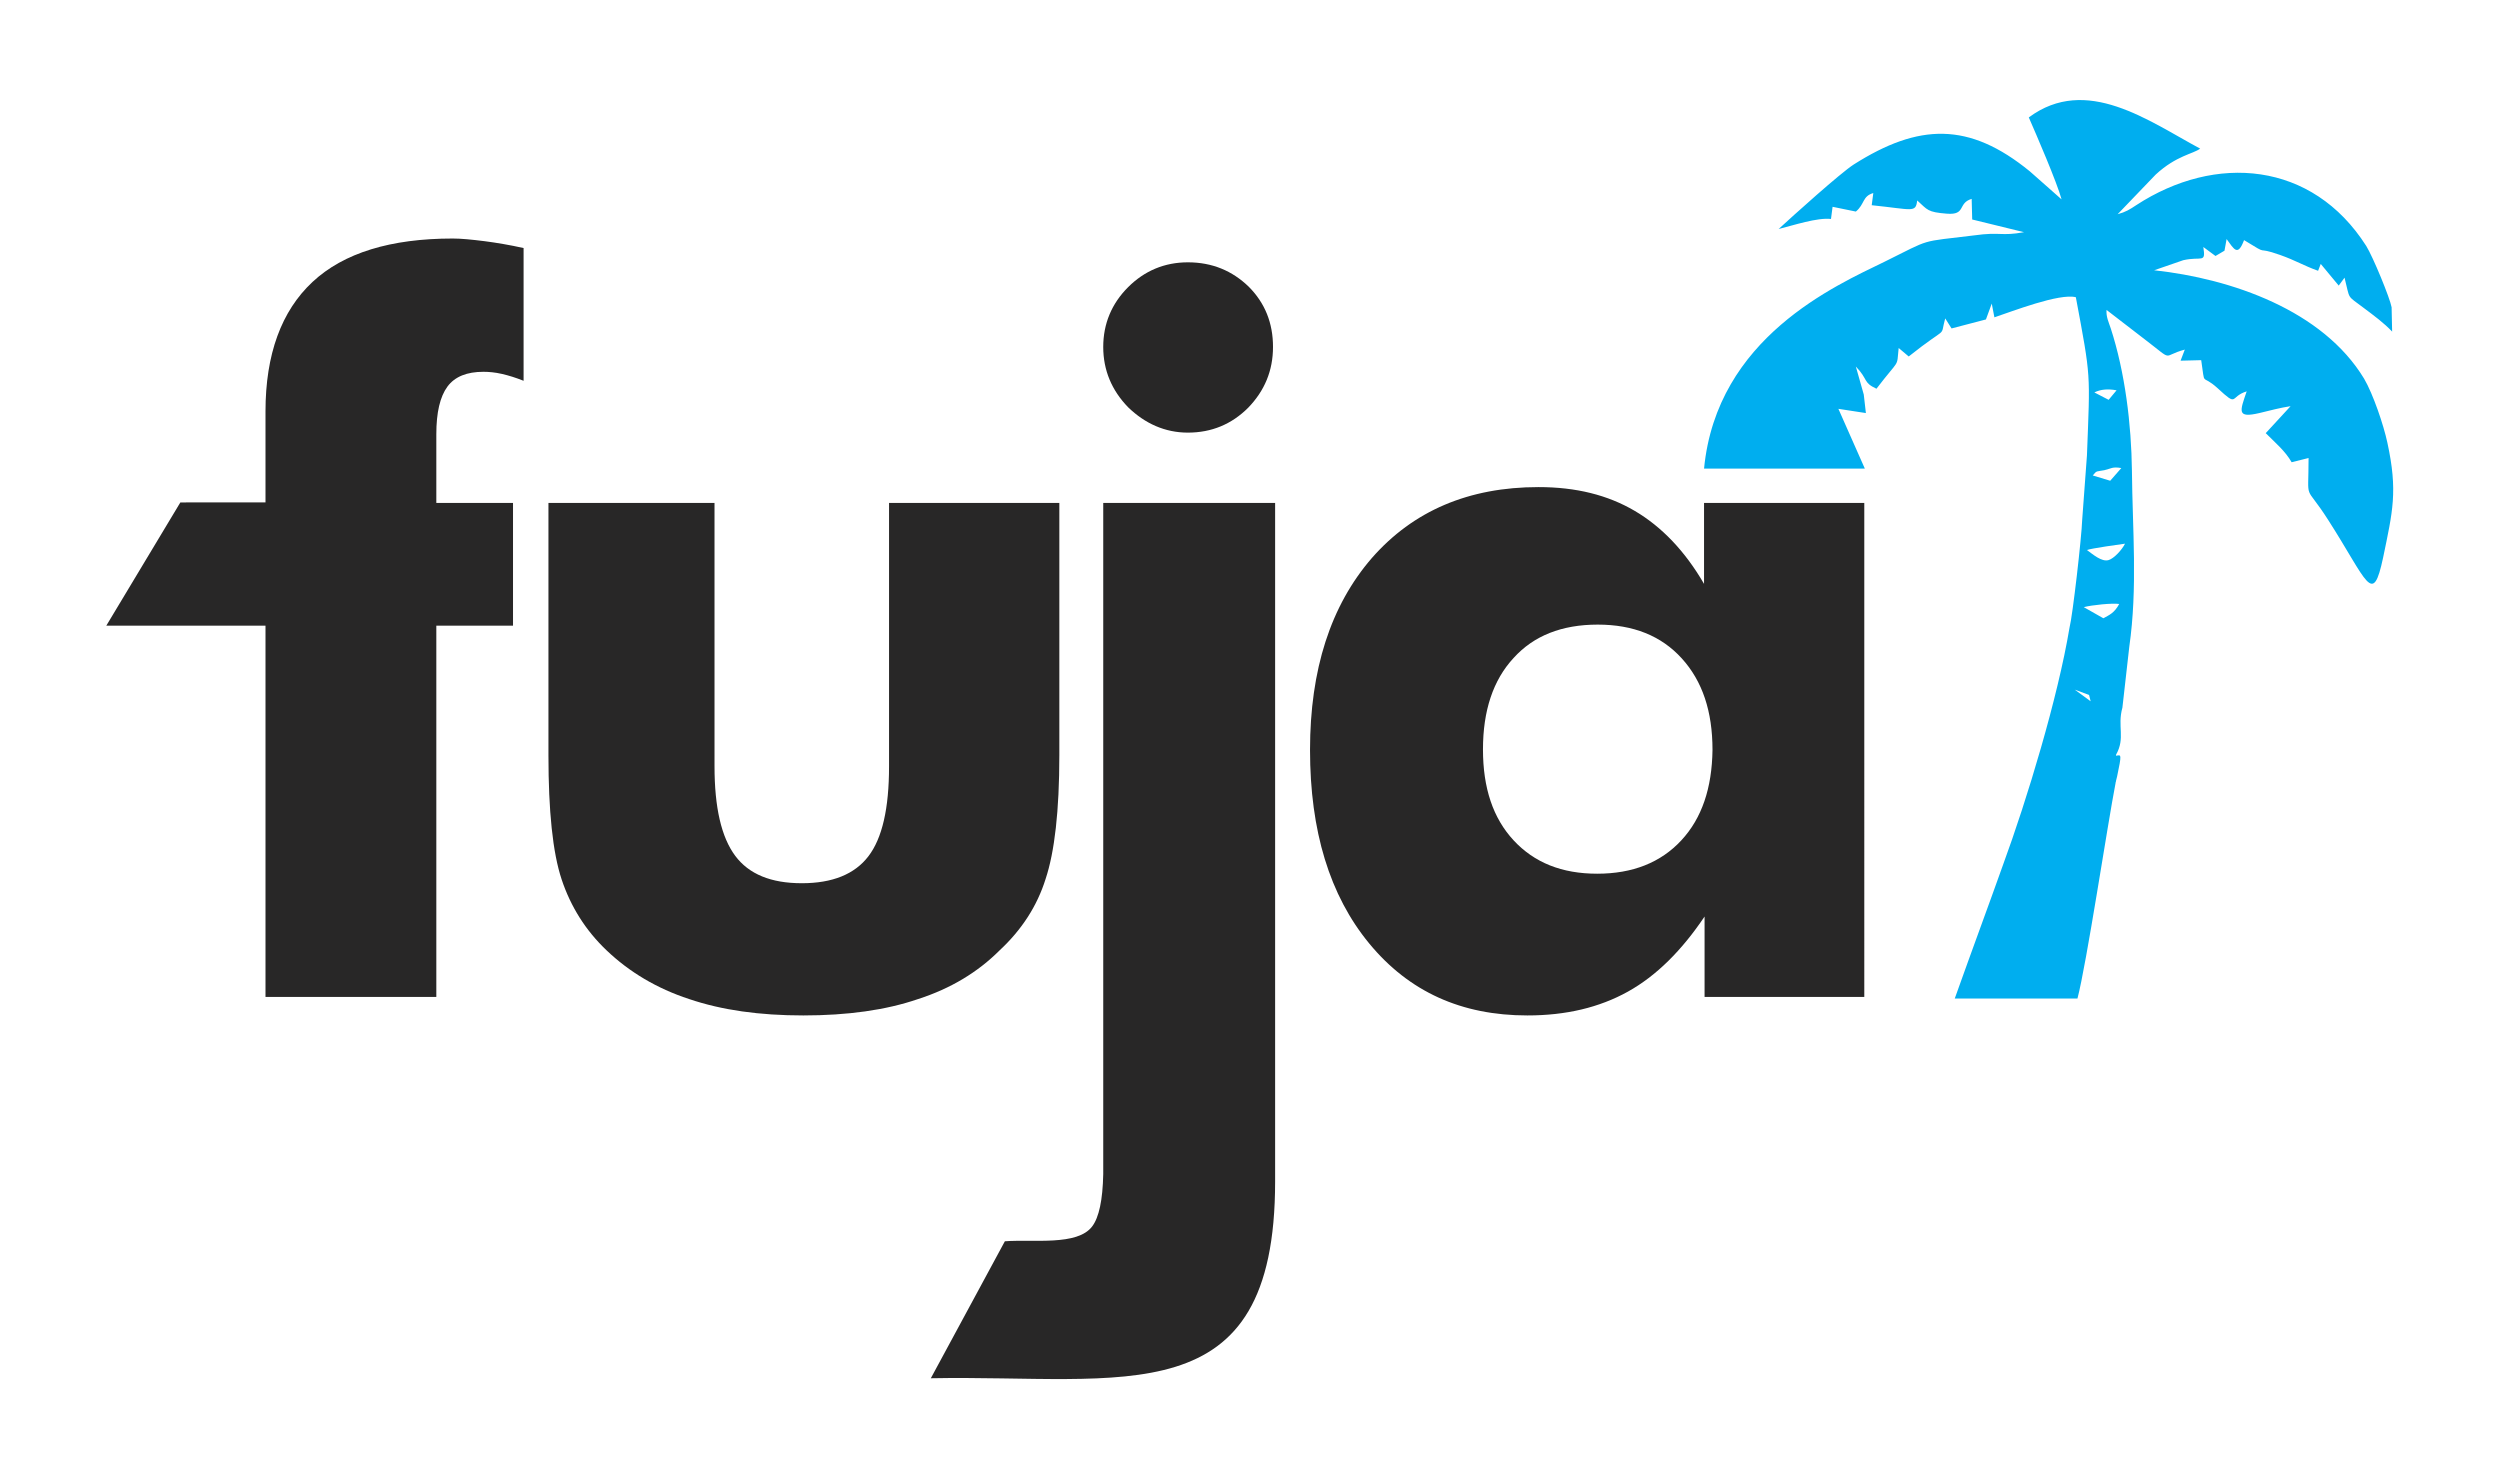
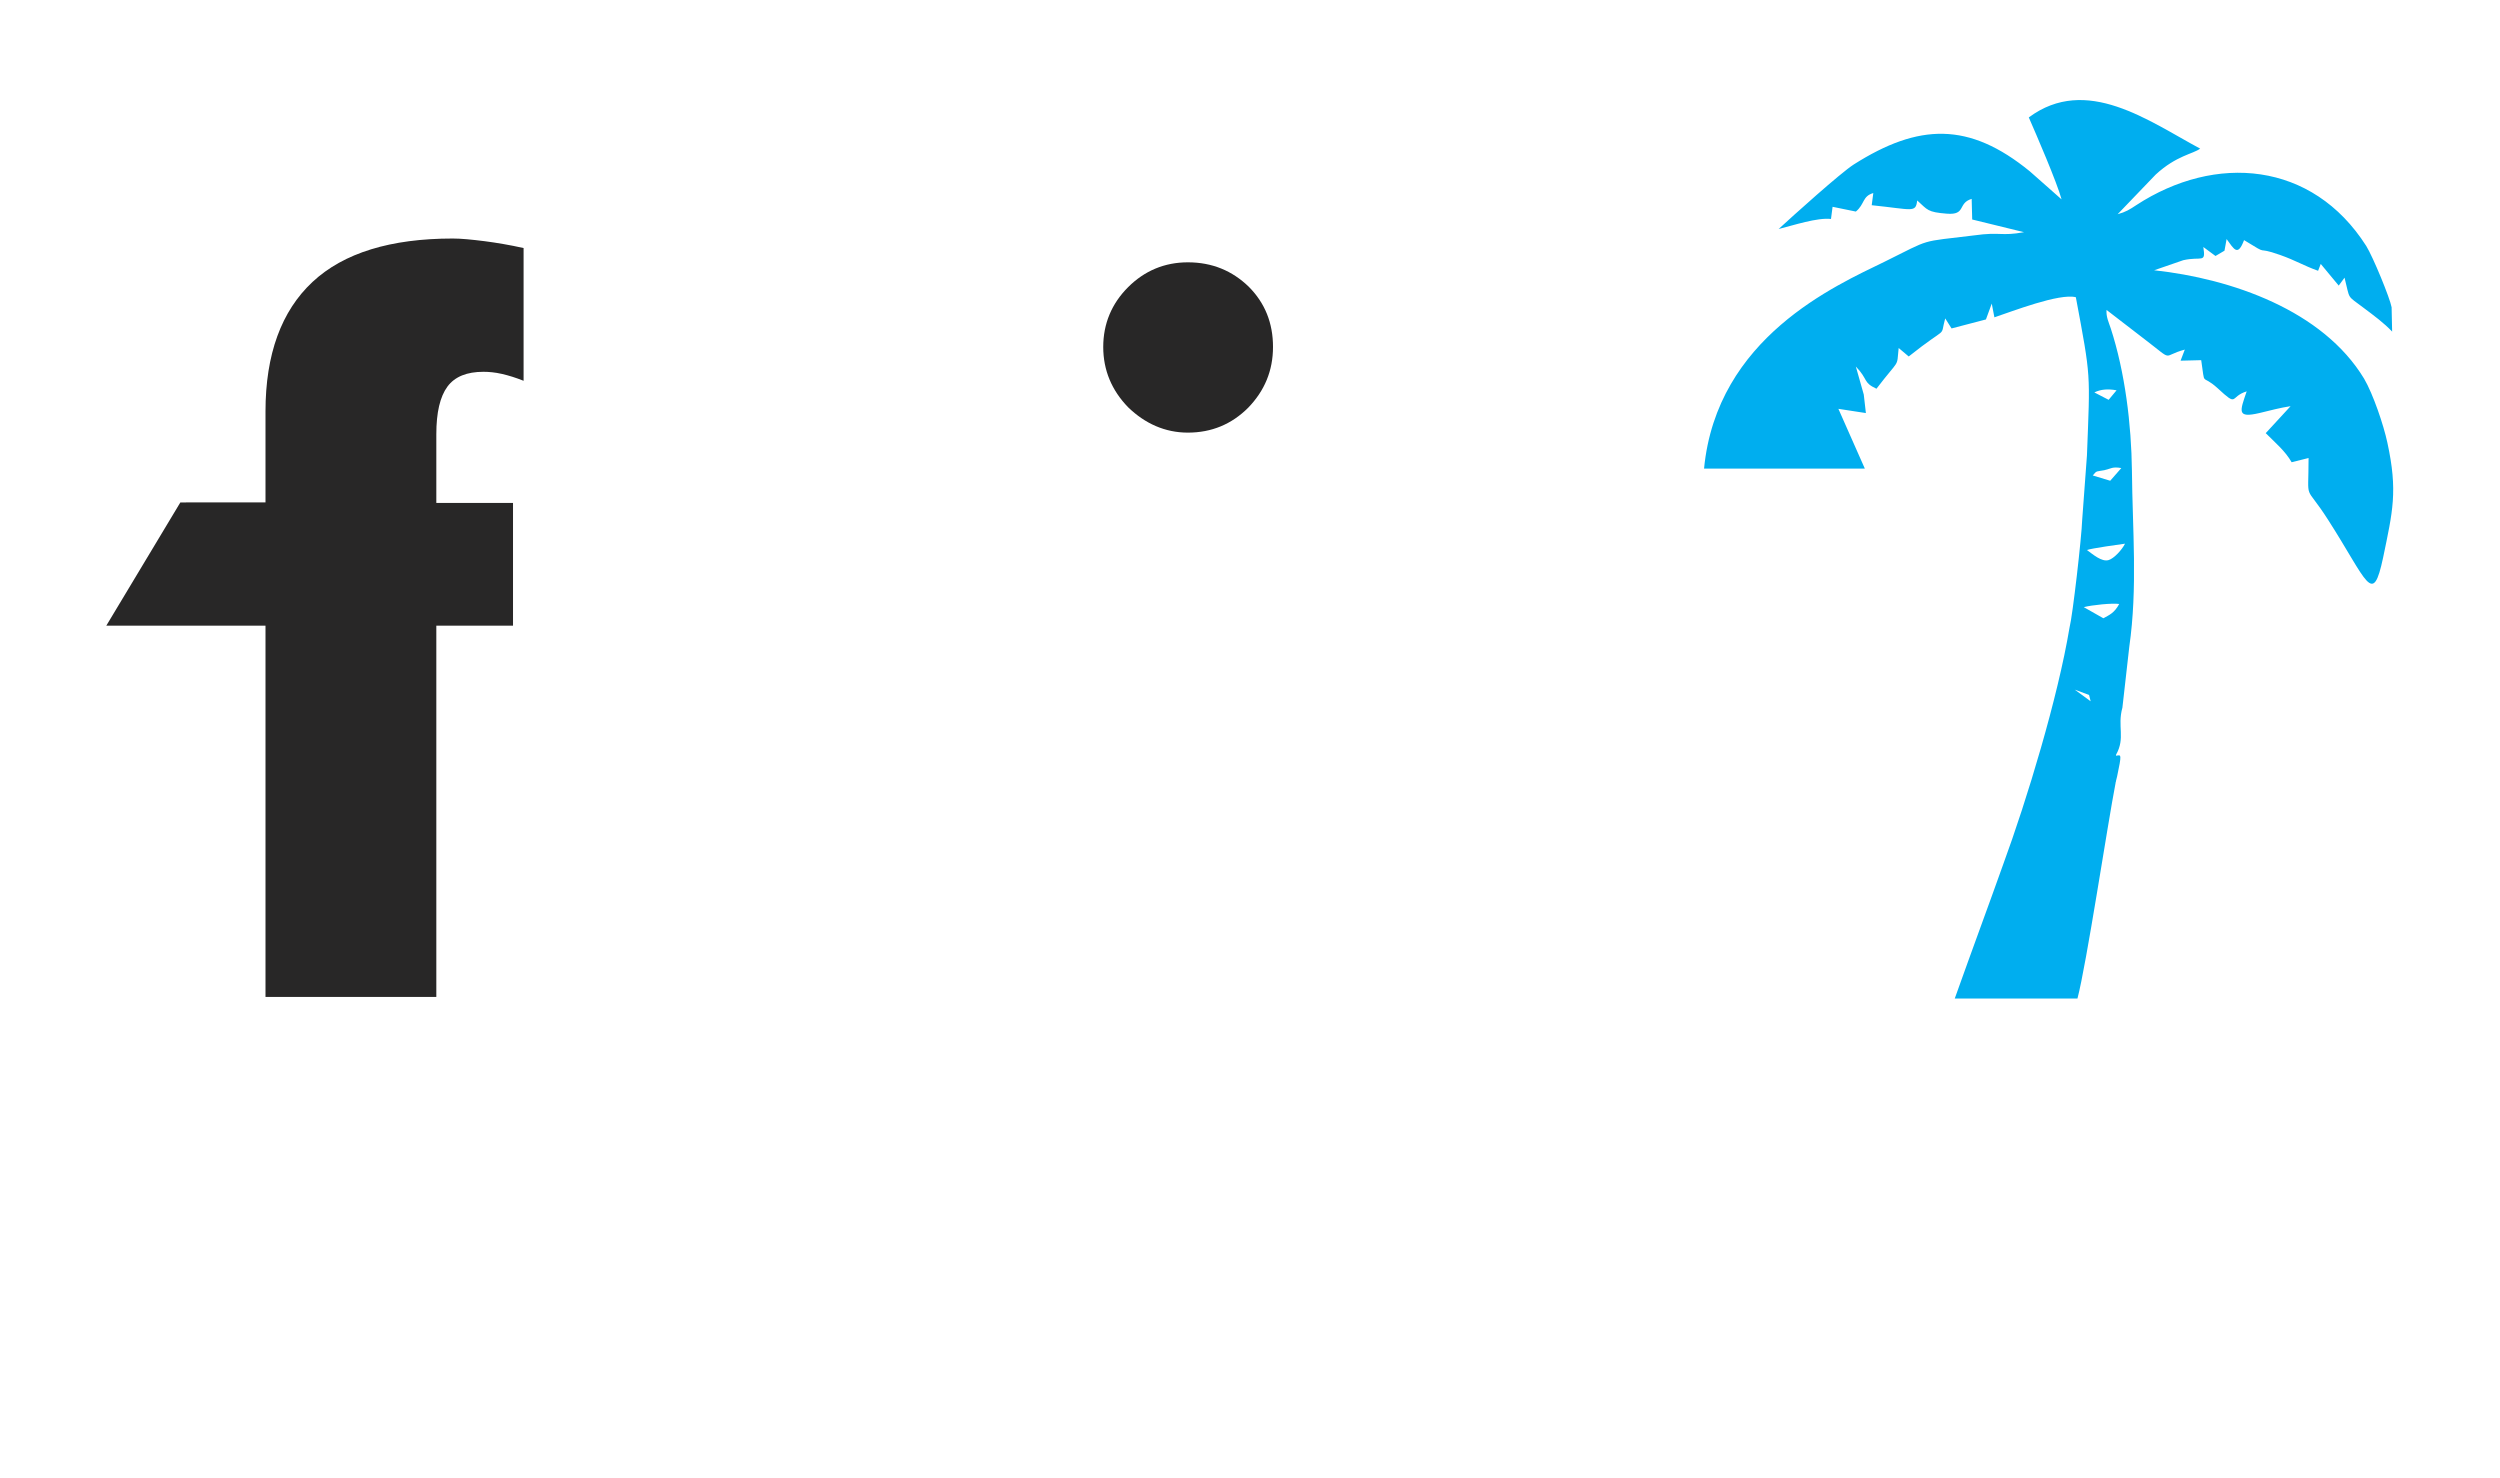
<svg xmlns="http://www.w3.org/2000/svg" version="1.1" id="Layer_1" x="0px" y="0px" viewBox="0 0 472.7 279.5" style="enable-background:new 0 0 472.7 279.5;" xml:space="preserve">
  <style type="text/css">
	.st0{fill-rule:evenodd;clip-rule:evenodd;fill:#00AEEF;}
	.st1{fill:#282727;}
</style>
  <path class="st0" d="M421.2,45.1 M396,74.2l2.7,1.4l1.5-1.8C398.6,73.5,397.2,73.6,396,74.2z M399,90.9l2.1-2.4  c-1.7-0.3-1.9,0.1-3.2,0.4c-1.5,0.3-1.4,0-2.2,1L399,90.9z M401.8,102.8c-0.8,0.1-6.5,0.9-7.2,1.2c1.1,0.8,2.8,2.3,4.1,1.9  C399.7,105.6,401.2,104,401.8,102.8z M400.7,114.2c-1.3-0.2-5.2,0.2-6.7,0.6l3.7,2.1C398.8,116.3,399.8,115.9,400.7,114.2z   M391.3,118.7c0.6-2.3,2.3-17.2,2.4-20.4l0.9-12.2c0.6-15.9,0.8-14.4-2.1-29.9c-3.1-0.8-12.1,2.7-15.4,3.8l-0.5-2.6l-1.1,3l-6.5,1.7  l-1.2-1.9c-1.1,4,0.9,1-6.9,7.2l-1.9-1.6c-0.4,3.9,0.3,1.8-4.2,7.7c-2.6-1.2-1.5-1.7-3.9-4.2l1.5,5.3l0.4,3.5l-5.2-0.8l5,11.3  l-30.4,0c2.4-24.8,24.9-34.6,34.1-39.1c9.1-4.5,6.4-3.7,17-5c5-0.7,5,0.2,9.4-0.6l-9.8-2.4l-0.1-3.9c-2.7,0.8-1,3.1-4.7,2.8  c-3.7-0.3-3.6-0.7-5.6-2.5c-0.3,2.4-0.8,1.7-8.6,0.9l0.3-2.3c-2.1,0.6-1.6,2.1-3.3,3.5l-4.4-0.9l-0.3,2.3c-2.6-0.3-7.1,1.2-9.9,1.9  c2.6-2.4,11.7-10.6,14.2-12.2c12.3-7.8,21.8-8.1,33.3,1.3l6,5.3c-0.9-3.3-4.8-12.3-6.2-15.5c10.9-8.1,22.7,0.7,32.4,5.9  c-1.3,1-4.5,1.3-8.4,4.9l-7.2,7.5c1.5-0.4,2.3-0.9,3.5-1.7c15-9.8,33.3-8.3,43.5,7.7c1.3,2.1,4.5,9.9,4.8,11.6l0.1,4.6  c-1.5-1.6-3.4-3-5.4-4.5c-3.3-2.5-2.5-1.4-3.6-5.7l-1.1,1.5l-3.4-4.1l-0.5,1.3c-2.8-1-4.1-1.9-7.2-3c-5.1-1.8-1.6,0.4-6.8-2.8  c-1.2,3.2-1.9,1.7-3.3-0.2l-0.4,2.2l-1.7,1l-2.3-1.7c0.5,3.2-0.3,1.7-3.8,2.5l-5.5,1.9c14.7,1.6,31.9,7.6,39.7,20.5  c1.7,2.9,3.7,8.8,4.4,12.1c2,9.2,1,13-0.8,21.7c-2,9.4-2.9,4.6-10.4-7.1c-4.6-7.2-3.7-2.9-3.7-11.7l-3.2,0.8c-1.2-2.1-3-3.6-4.9-5.5  l4.7-5.1c-2,0.3-3.8,0.8-5.9,1.3c-4.3,1-3.7-0.3-2.4-4.1c-3.3,1-1.5,3.1-5.5-0.6c-3.2-2.9-2.3,0-3.1-5.3l-3.9,0.1l0.8-2.1  c-4.5,1.2-1.9,2.4-7.4-1.8l-7.4-5.7c-0.1,1.3,0.4,2.3,0.8,3.5c2.7,8.3,3.9,18.2,4,26.9c0.1,11.1,1.1,22.1-0.5,33.3l-1.3,11.5  c-1,3.6,0.6,5.7-1.2,8.9c0,0.1,0,0.1,0,0.2c1-0.2,1.1-0.4,0.2,3.9l-0.2,0.8c0,0.2-0.1,0.3-0.1,0.5c-1.5,7.7-5.5,34.3-7.2,40.7  l-23.2,0c3.6-10.1,6.4-17.6,9.1-25.2C383.3,151.1,389.1,131.9,391.3,118.7z M395,131.4l-2.7-1l3,2.2L395,131.4z" />
  <g>
-     <path class="st1" d="M197.7,166.2c1.7-5.1,2.6-12.9,2.6-23.4V95.1h-32.2v49.8c0,8-1.3,13.6-3.9,17c-2.6,3.4-6.8,5.1-12.6,5.1   c-5.8,0-10-1.7-12.6-5.2c-2.6-3.5-3.9-9.1-3.9-16.9V95.1h-31.4v47.7c0,10.5,0.8,18.4,2.5,23.5c1.7,5.1,4.5,9.6,8.5,13.4   c4.3,4.1,9.5,7.2,15.6,9.2c6.2,2.1,13.3,3.1,21.6,3.1c8.3,0,15.6-1,21.7-3.1c6.2-2,11.3-5.1,15.4-9.2   C193.2,175.8,196.1,171.3,197.7,166.2z" />
    <path class="st1" d="M224.6,81.8c4.5,0,8.3-1.6,11.4-4.7c3.1-3.2,4.7-7,4.7-11.5c0-4.5-1.5-8.3-4.6-11.4c-3.1-3-6.9-4.6-11.5-4.6   c-4.4,0-8.2,1.6-11.3,4.7c-3.1,3.1-4.7,6.9-4.7,11.3c0,4.4,1.6,8.2,4.7,11.4C216.5,80.1,220.3,81.8,224.6,81.8z" />
-     <path class="st1" d="M208.6,95.1V222c-0.1,4.9-0.8,8.2-2.1,9.9c-2.8,3.7-11.1,2.4-16.5,2.8l-14,25.9c36.6-0.7,65.1,7.3,65.1-37.2   l0-128.3H208.6z" />
-     <path class="st1" d="M322.2,95.1v15.3c-3.6-6.2-8-10.8-13.1-13.8c-5.1-3-11.1-4.5-18.2-4.5c-13.2,0-23.7,4.5-31.5,13.4   c-7.8,9-11.7,21.1-11.7,36.3c0,15.3,3.7,27.5,11.2,36.6c7.5,9.1,17.4,13.6,29.9,13.6c7.3,0,13.6-1.5,19-4.5   c5.4-3,10.2-7.8,14.5-14.2v15.2h30.2V95.1H322.2z M317.9,158.9c-3.9,4.2-9.2,6.3-15.9,6.3c-6.7,0-11.9-2.1-15.8-6.3   c-3.9-4.2-5.8-9.9-5.8-17.2c0-7.3,1.9-13.1,5.8-17.3c3.8-4.2,9.1-6.3,15.9-6.3c6.7,0,12,2.1,15.9,6.4c3.9,4.3,5.8,10,5.8,17.3   C323.7,149,321.8,154.7,317.9,158.9z" />
    <path class="st1" d="M85.6,45.1c-11.7,0-20.6,2.7-26.5,8.2c-5.9,5.5-8.9,13.7-8.9,24.5v17.2H34.1l-14,23.3h14h16.1v1.9v68.3h32.3   v-68.3v-1.9H97V95.1H82.5v-13c0-4.1,0.7-7.1,2.1-9c1.4-1.9,3.7-2.8,6.8-2.8c1,0,2.2,0.1,3.5,0.4c1.3,0.3,2.6,0.7,4.1,1.3V46.9   c-2.7-0.6-5.1-1-7.4-1.3C89.2,45.3,87.2,45.1,85.6,45.1z" />
  </g>
</svg>